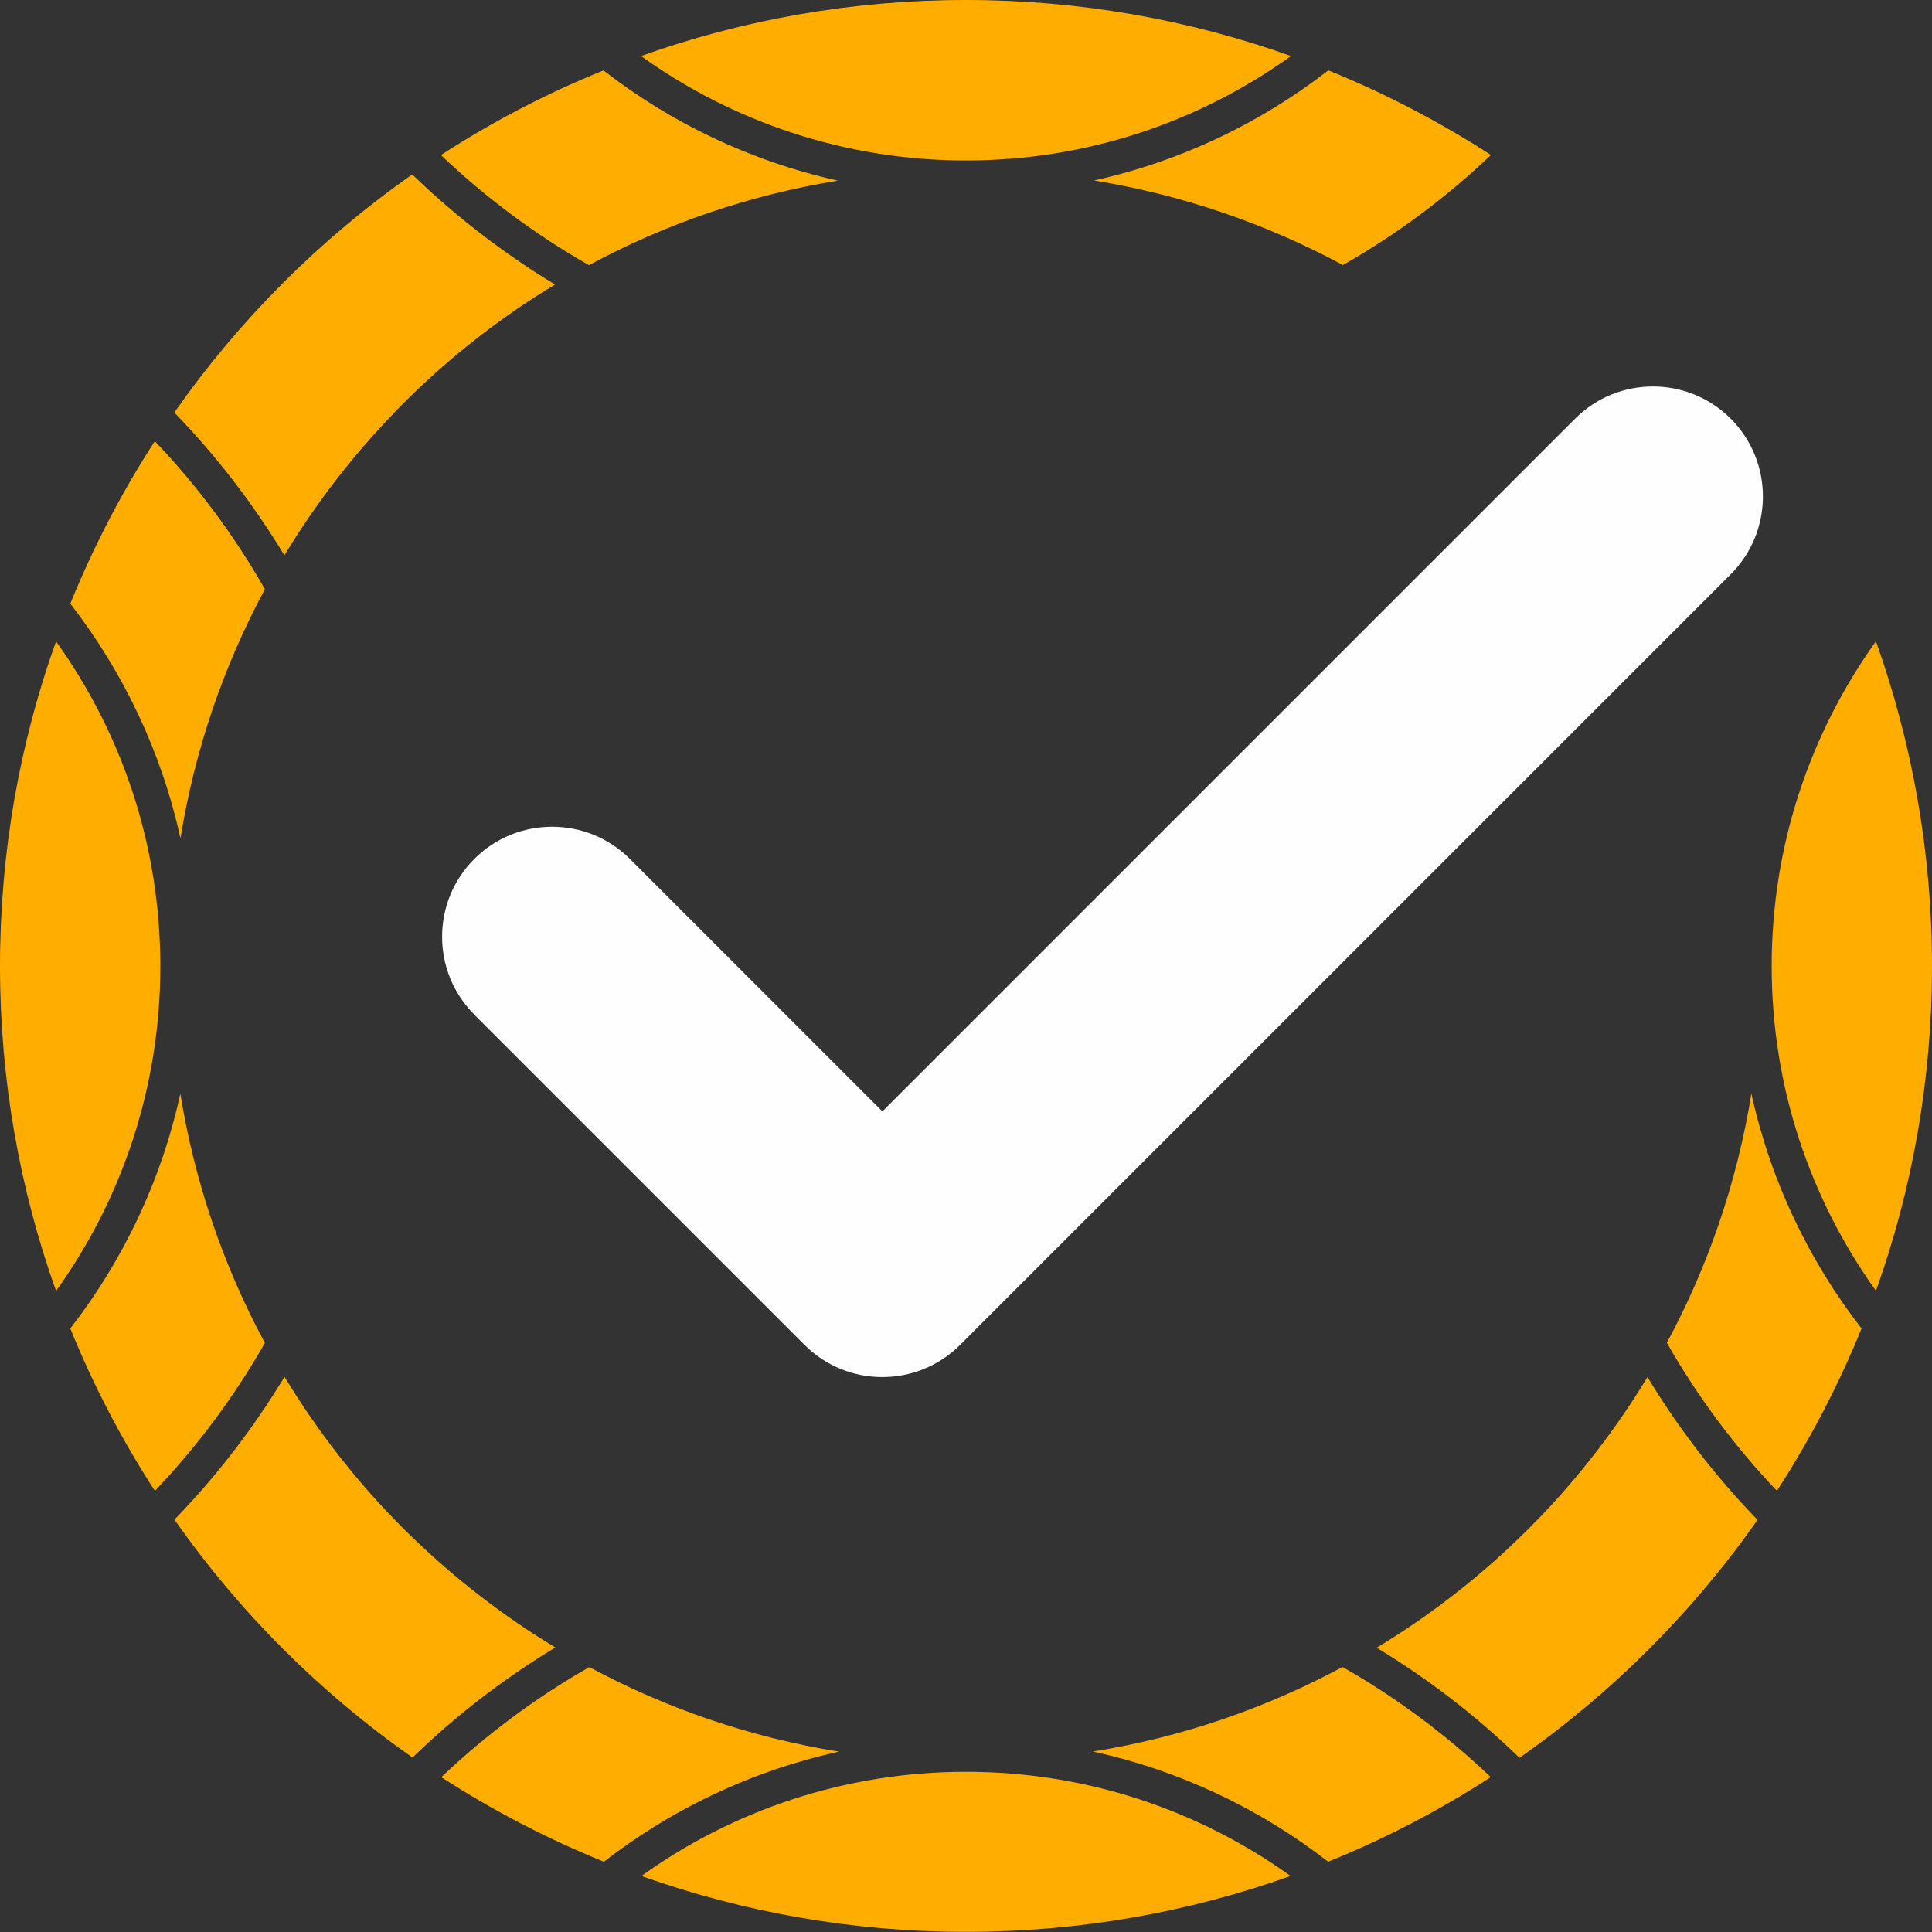
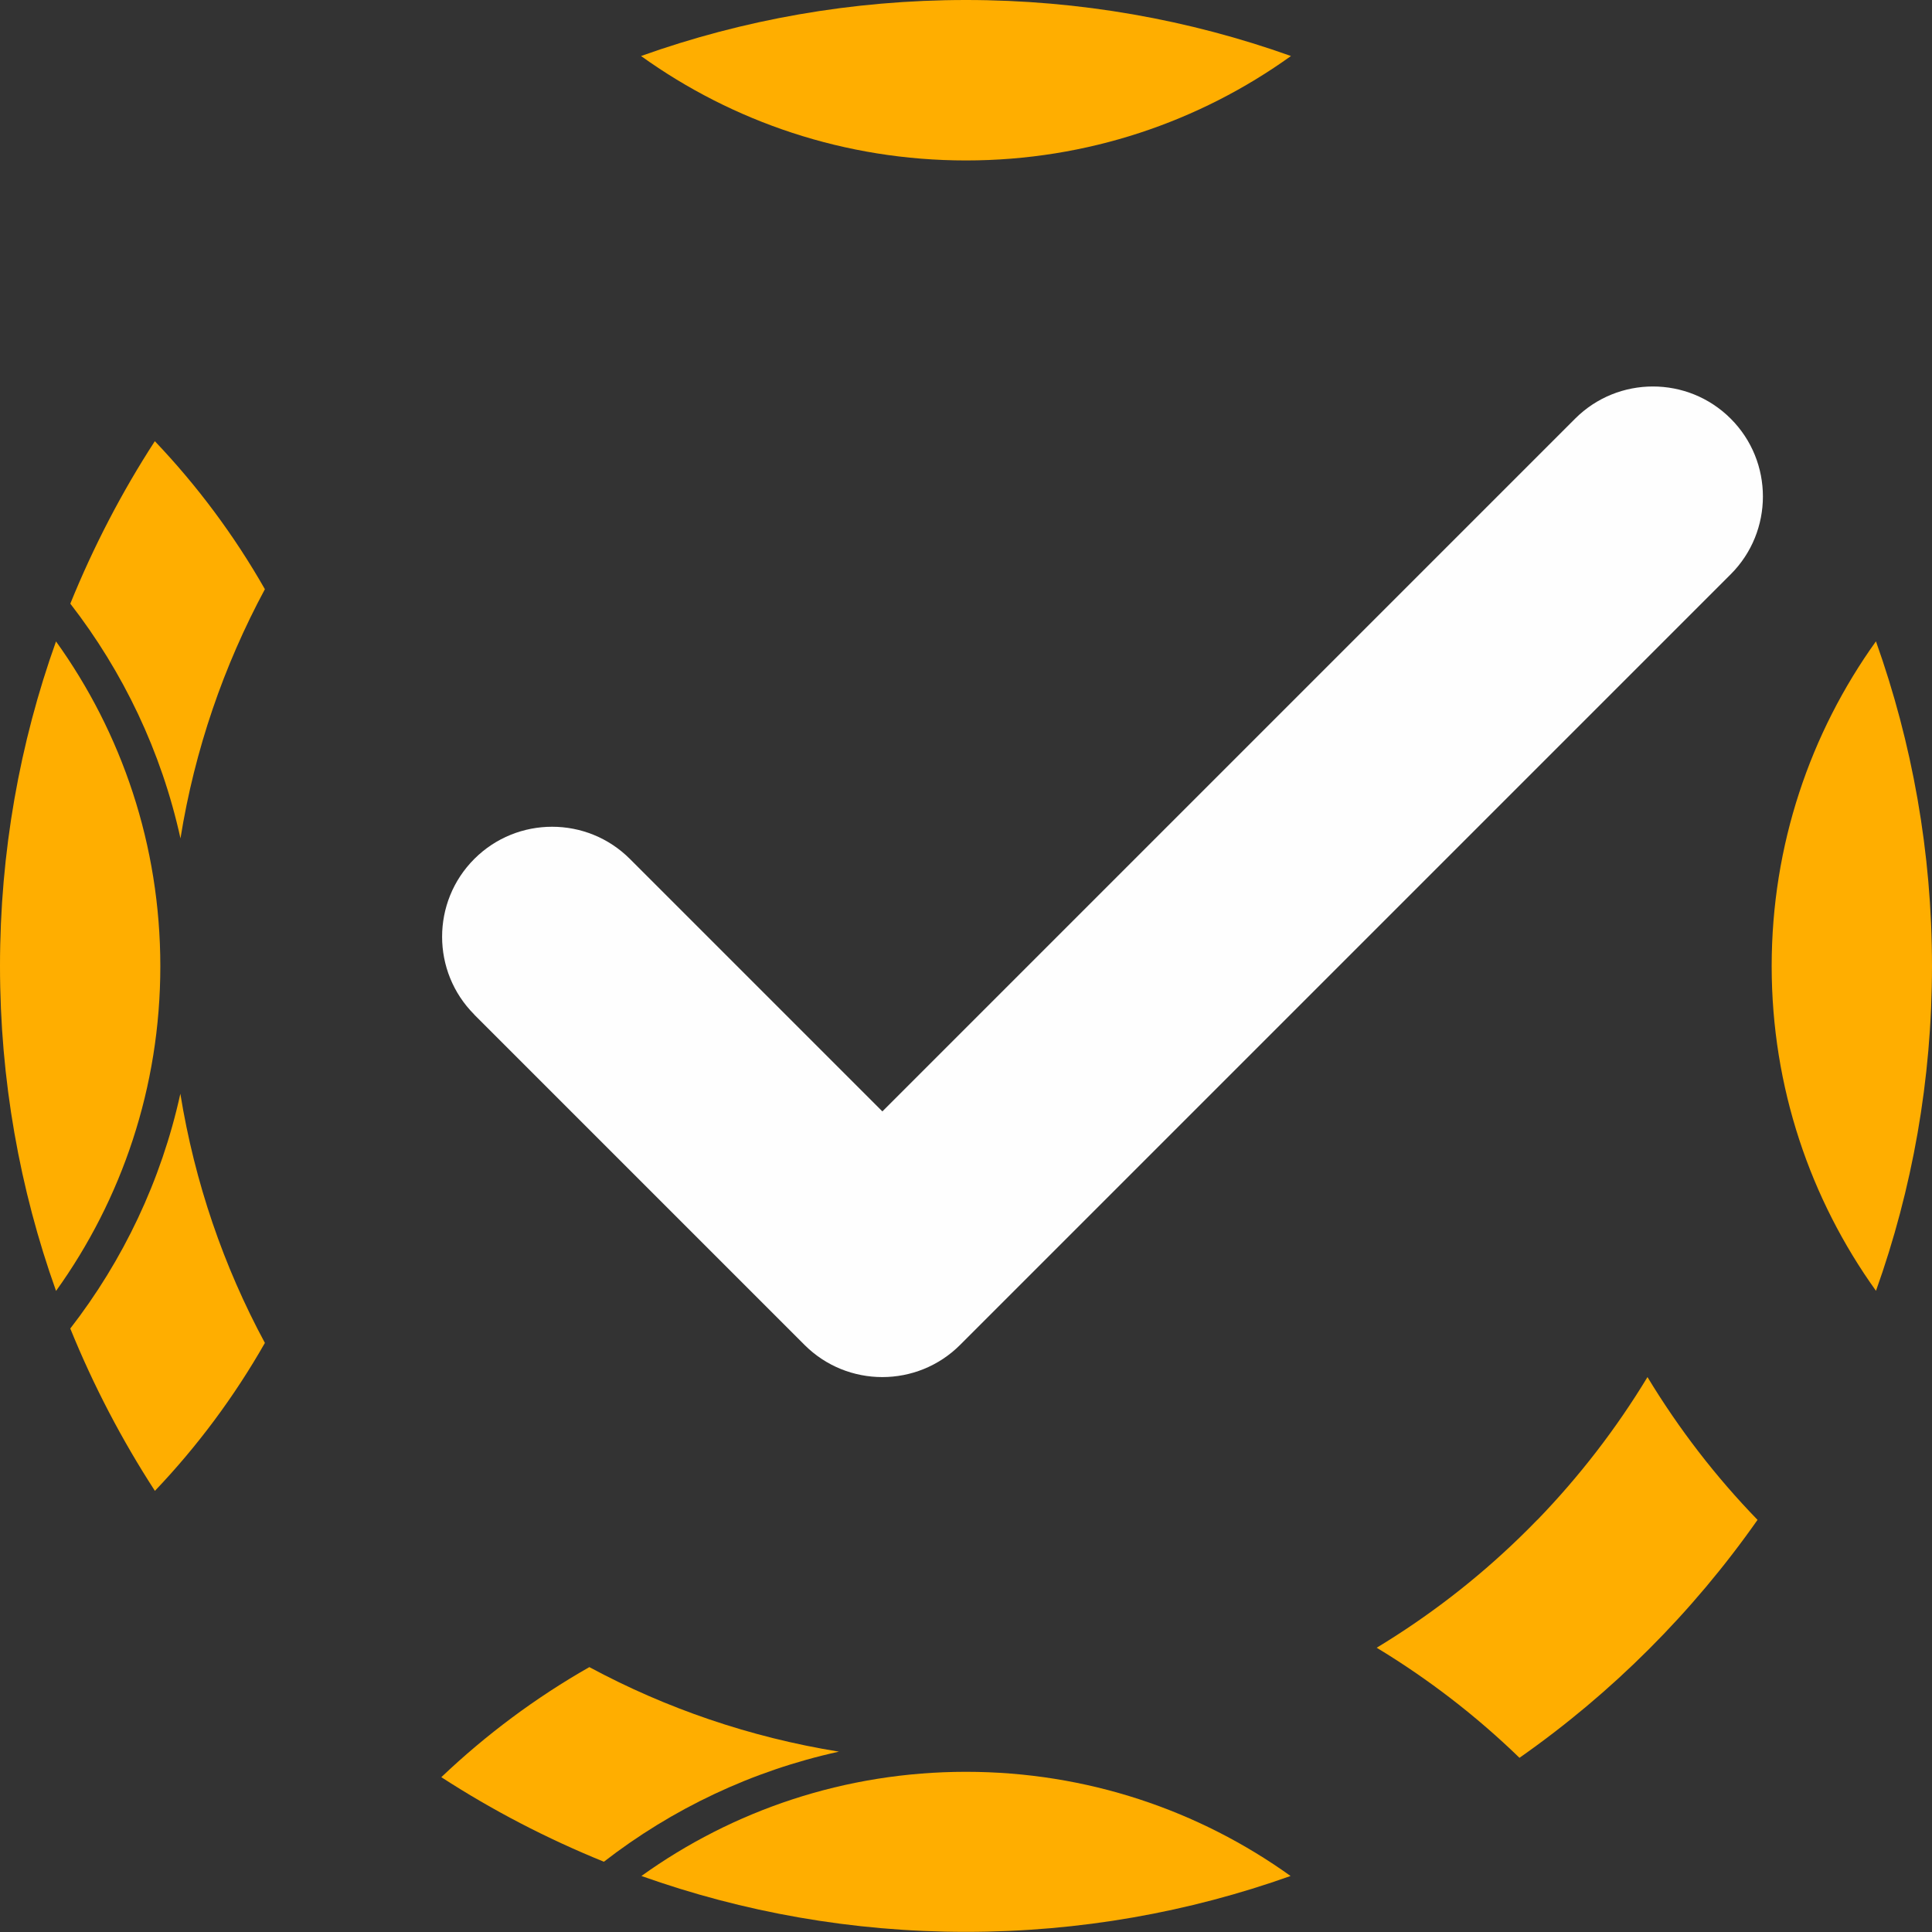
<svg xmlns="http://www.w3.org/2000/svg" xml:space="preserve" width="24.822mm" height="24.822mm" version="1.1" style="shape-rendering:geometricPrecision; text-rendering:geometricPrecision; image-rendering:optimizeQuality; fill-rule:evenodd; clip-rule:evenodd" viewBox="0 0 147.62 147.62">
  <rect x="0" y="0" width="147.62" height="147.62" fill="#333333" stroke="none" />
  <defs>
    <style type="text/css"> .fil0 {fill:#FFAE00} .fil1 {fill:#FEFEFE;fill-rule:nonzero} </style>
  </defs>
  <g id="Layer_x0020_1">
    <g id="_2828432404512">
-       <path class="fil0" d="M33.7 11.84c3.9,-2.53 8.05,-4.7 12.41,-6.46 5.19,4.03 11.28,6.95 17.91,8.42 -6.78,1.1 -13.19,3.31 -19.02,6.46 -4.11,-2.34 -7.9,-5.17 -11.31,-8.41z" />
+       <path class="fil0" d="M33.7 11.84z" />
      <path class="fil0" d="M5.37 46.13c1.77,-4.36 3.93,-8.52 6.46,-12.42 3.24,3.4 6.07,7.2 8.41,11.31 -3.14,5.84 -5.36,12.25 -6.45,19.04 -1.46,-6.65 -4.39,-12.74 -8.42,-17.94z" />
      <path class="fil0" d="M4.28 98.63c-2.77,-7.76 -4.28,-16.11 -4.28,-24.82 0,-8.7 1.51,-17.05 4.28,-24.8 5.02,6.99 7.97,15.56 7.97,24.82 0,9.25 -2.95,17.82 -7.97,24.81z" />
      <path class="fil0" d="M11.84 113.92c-2.53,-3.9 -4.7,-8.05 -6.47,-12.41 4.03,-5.2 6.95,-11.29 8.41,-17.94 1.1,6.79 3.31,13.2 6.46,19.04 -2.34,4.11 -5.17,7.91 -8.41,11.31z" />
      <path class="fil0" d="M46.14 142.25c-4.36,-1.77 -8.52,-3.93 -12.42,-6.46 3.41,-3.24 7.2,-6.07 11.31,-8.41 5.85,3.15 12.27,5.36 19.07,6.46 -6.66,1.46 -12.76,4.38 -17.97,8.42z" />
      <path class="fil0" d="M98.61 143.34c-7.75,2.76 -16.1,4.27 -24.8,4.27 -8.7,0 -17.05,-1.51 -24.8,-4.27 6.98,-5.01 15.55,-7.96 24.8,-7.96 9.25,0 17.81,2.95 24.8,7.96z" />
-       <path class="fil0" d="M113.9 135.79c-3.9,2.53 -8.06,4.7 -12.42,6.46 -5.2,-4.04 -11.31,-6.96 -17.97,-8.42 6.8,-1.09 13.22,-3.31 19.07,-6.46 4.11,2.34 7.91,5.17 11.32,8.41z" />
-       <path class="fil0" d="M142.24 101.5c-1.77,4.36 -3.94,8.51 -6.47,12.41 -3.24,-3.41 -6.07,-7.2 -8.41,-11.31 3.15,-5.84 5.36,-12.25 6.46,-19.04 1.46,6.65 4.38,12.74 8.41,17.94z" />
      <path class="fil0" d="M143.34 49.01c2.76,7.75 4.28,16.1 4.28,24.8 0,8.71 -1.51,17.06 -4.28,24.82 -5.01,-6.99 -7.97,-15.55 -7.97,-24.81 0,-9.26 2.96,-17.83 7.97,-24.82z" />
-       <path class="fil0" d="M101.51 5.38c4.36,1.77 8.51,3.94 12.41,6.46 -3.4,3.24 -7.2,6.07 -11.31,8.41 -5.83,-3.14 -12.24,-5.36 -19.02,-6.46 6.64,-1.47 12.72,-4.39 17.91,-8.42z" />
      <path class="fil0" d="M73.81 0c8.71,0 17.07,1.51 24.83,4.28 -6.99,5.02 -15.56,7.98 -24.83,7.98 -9.26,0 -17.84,-2.96 -24.83,-7.98 7.76,-2.77 16.11,-4.28 24.83,-4.28z" />
-       <path class="fil0" d="M31.52 117.48c-0.46,-0.45 -0.92,-0.9 -1.37,-1.37 -3.2,-3.3 -6.02,-6.96 -8.41,-10.91 -2.39,3.95 -5.21,7.61 -8.41,10.91 4.95,7.07 11.12,13.23 18.19,18.18 3.3,-3.2 6.96,-6.02 10.91,-8.41 -3.95,-2.39 -7.61,-5.21 -10.91,-8.41z" />
      <path class="fil0" d="M117.47 116.12c-0.45,0.46 -0.9,0.92 -1.37,1.37 -3.3,3.2 -6.96,6.02 -10.91,8.41 3.95,2.39 7.61,5.21 10.91,8.41 7.07,-4.95 13.23,-11.11 18.19,-18.18 -3.2,-3.3 -6.02,-6.96 -8.41,-10.91 -2.39,3.95 -5.22,7.61 -8.41,10.91z" />
-       <path class="fil0" d="M30.14 31.51c0.45,-0.46 0.9,-0.92 1.36,-1.36 3.3,-3.2 6.95,-6.02 10.91,-8.41 -3.95,-2.39 -7.61,-5.22 -10.91,-8.41 -7.07,4.95 -13.23,11.12 -18.18,18.19 3.2,3.3 6.02,6.96 8.41,10.91 2.39,-3.95 5.21,-7.61 8.41,-10.91z" />
    </g>
    <path class="fil1" d="M36.24 77.52c-3.28,-3.28 -3.28,-8.61 0,-11.89 3.28,-3.28 8.61,-3.28 11.89,0l19.29 19.29 52.93 -52.93c3.28,-3.28 8.61,-3.28 11.89,0 3.28,3.28 3.28,8.61 0,11.89l-58.88 58.88c-3.28,3.28 -8.61,3.28 -11.89,0l-25.24 -25.24z" />
  </g>
</svg>